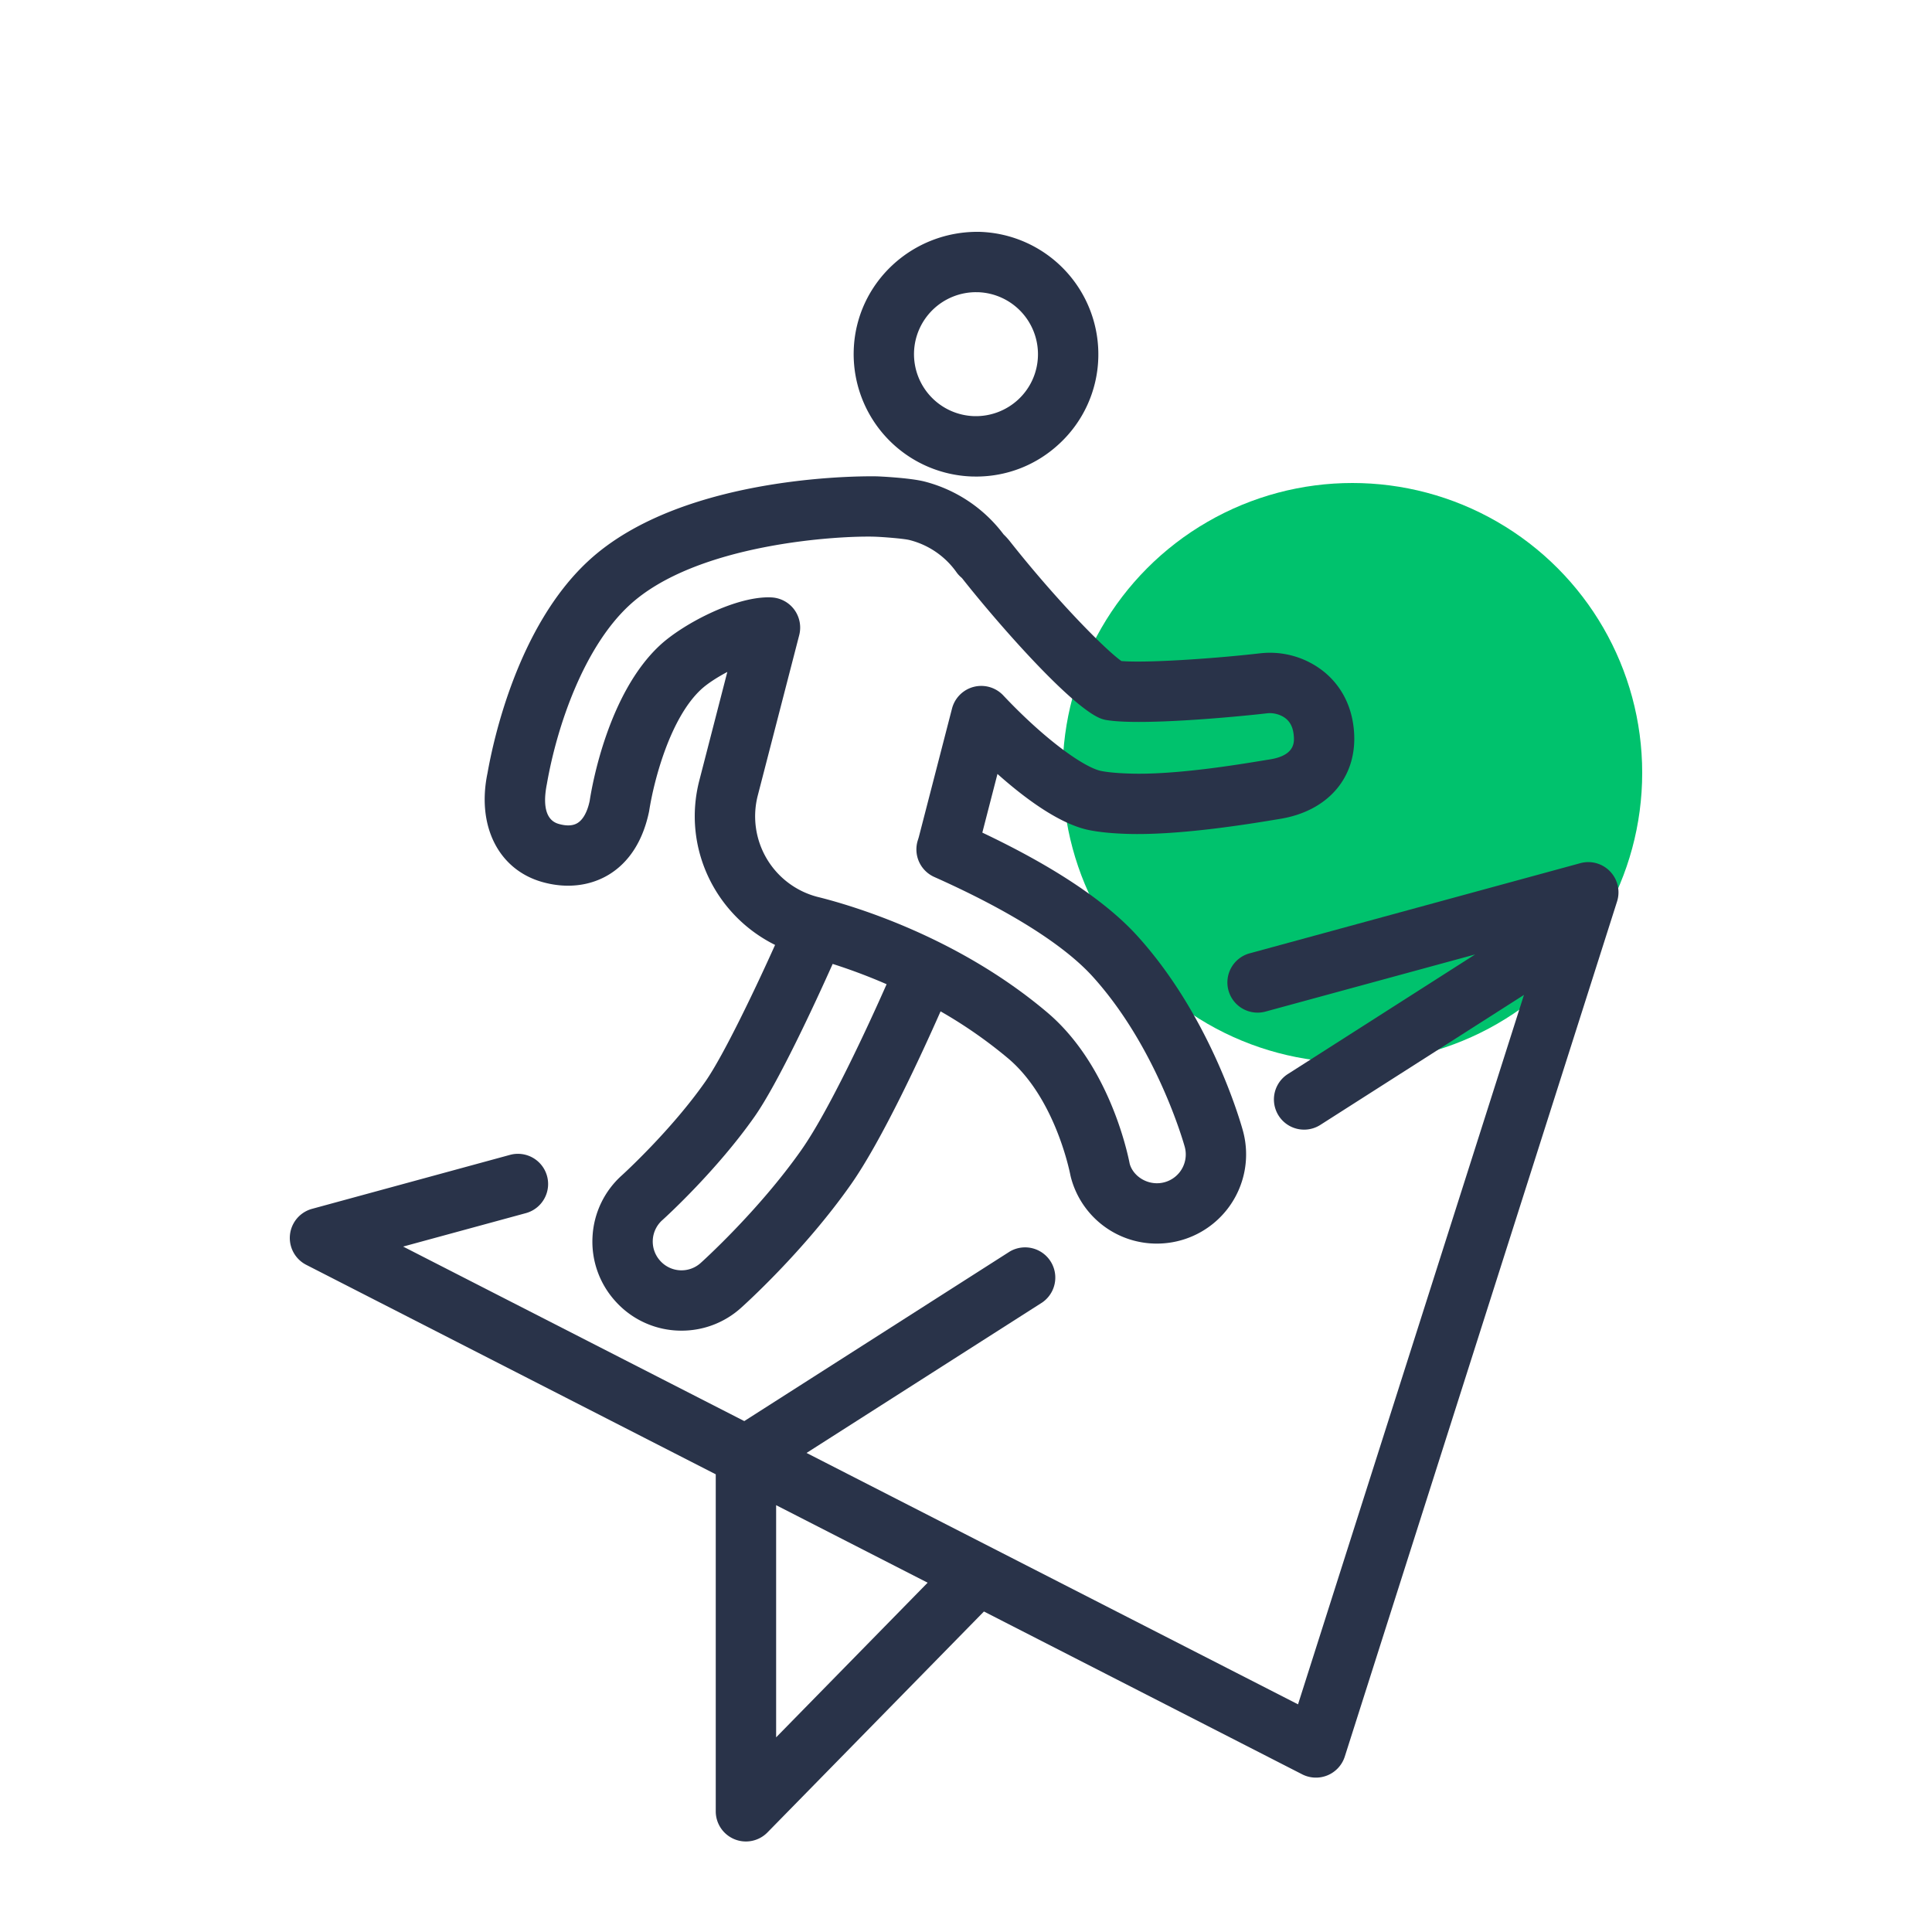
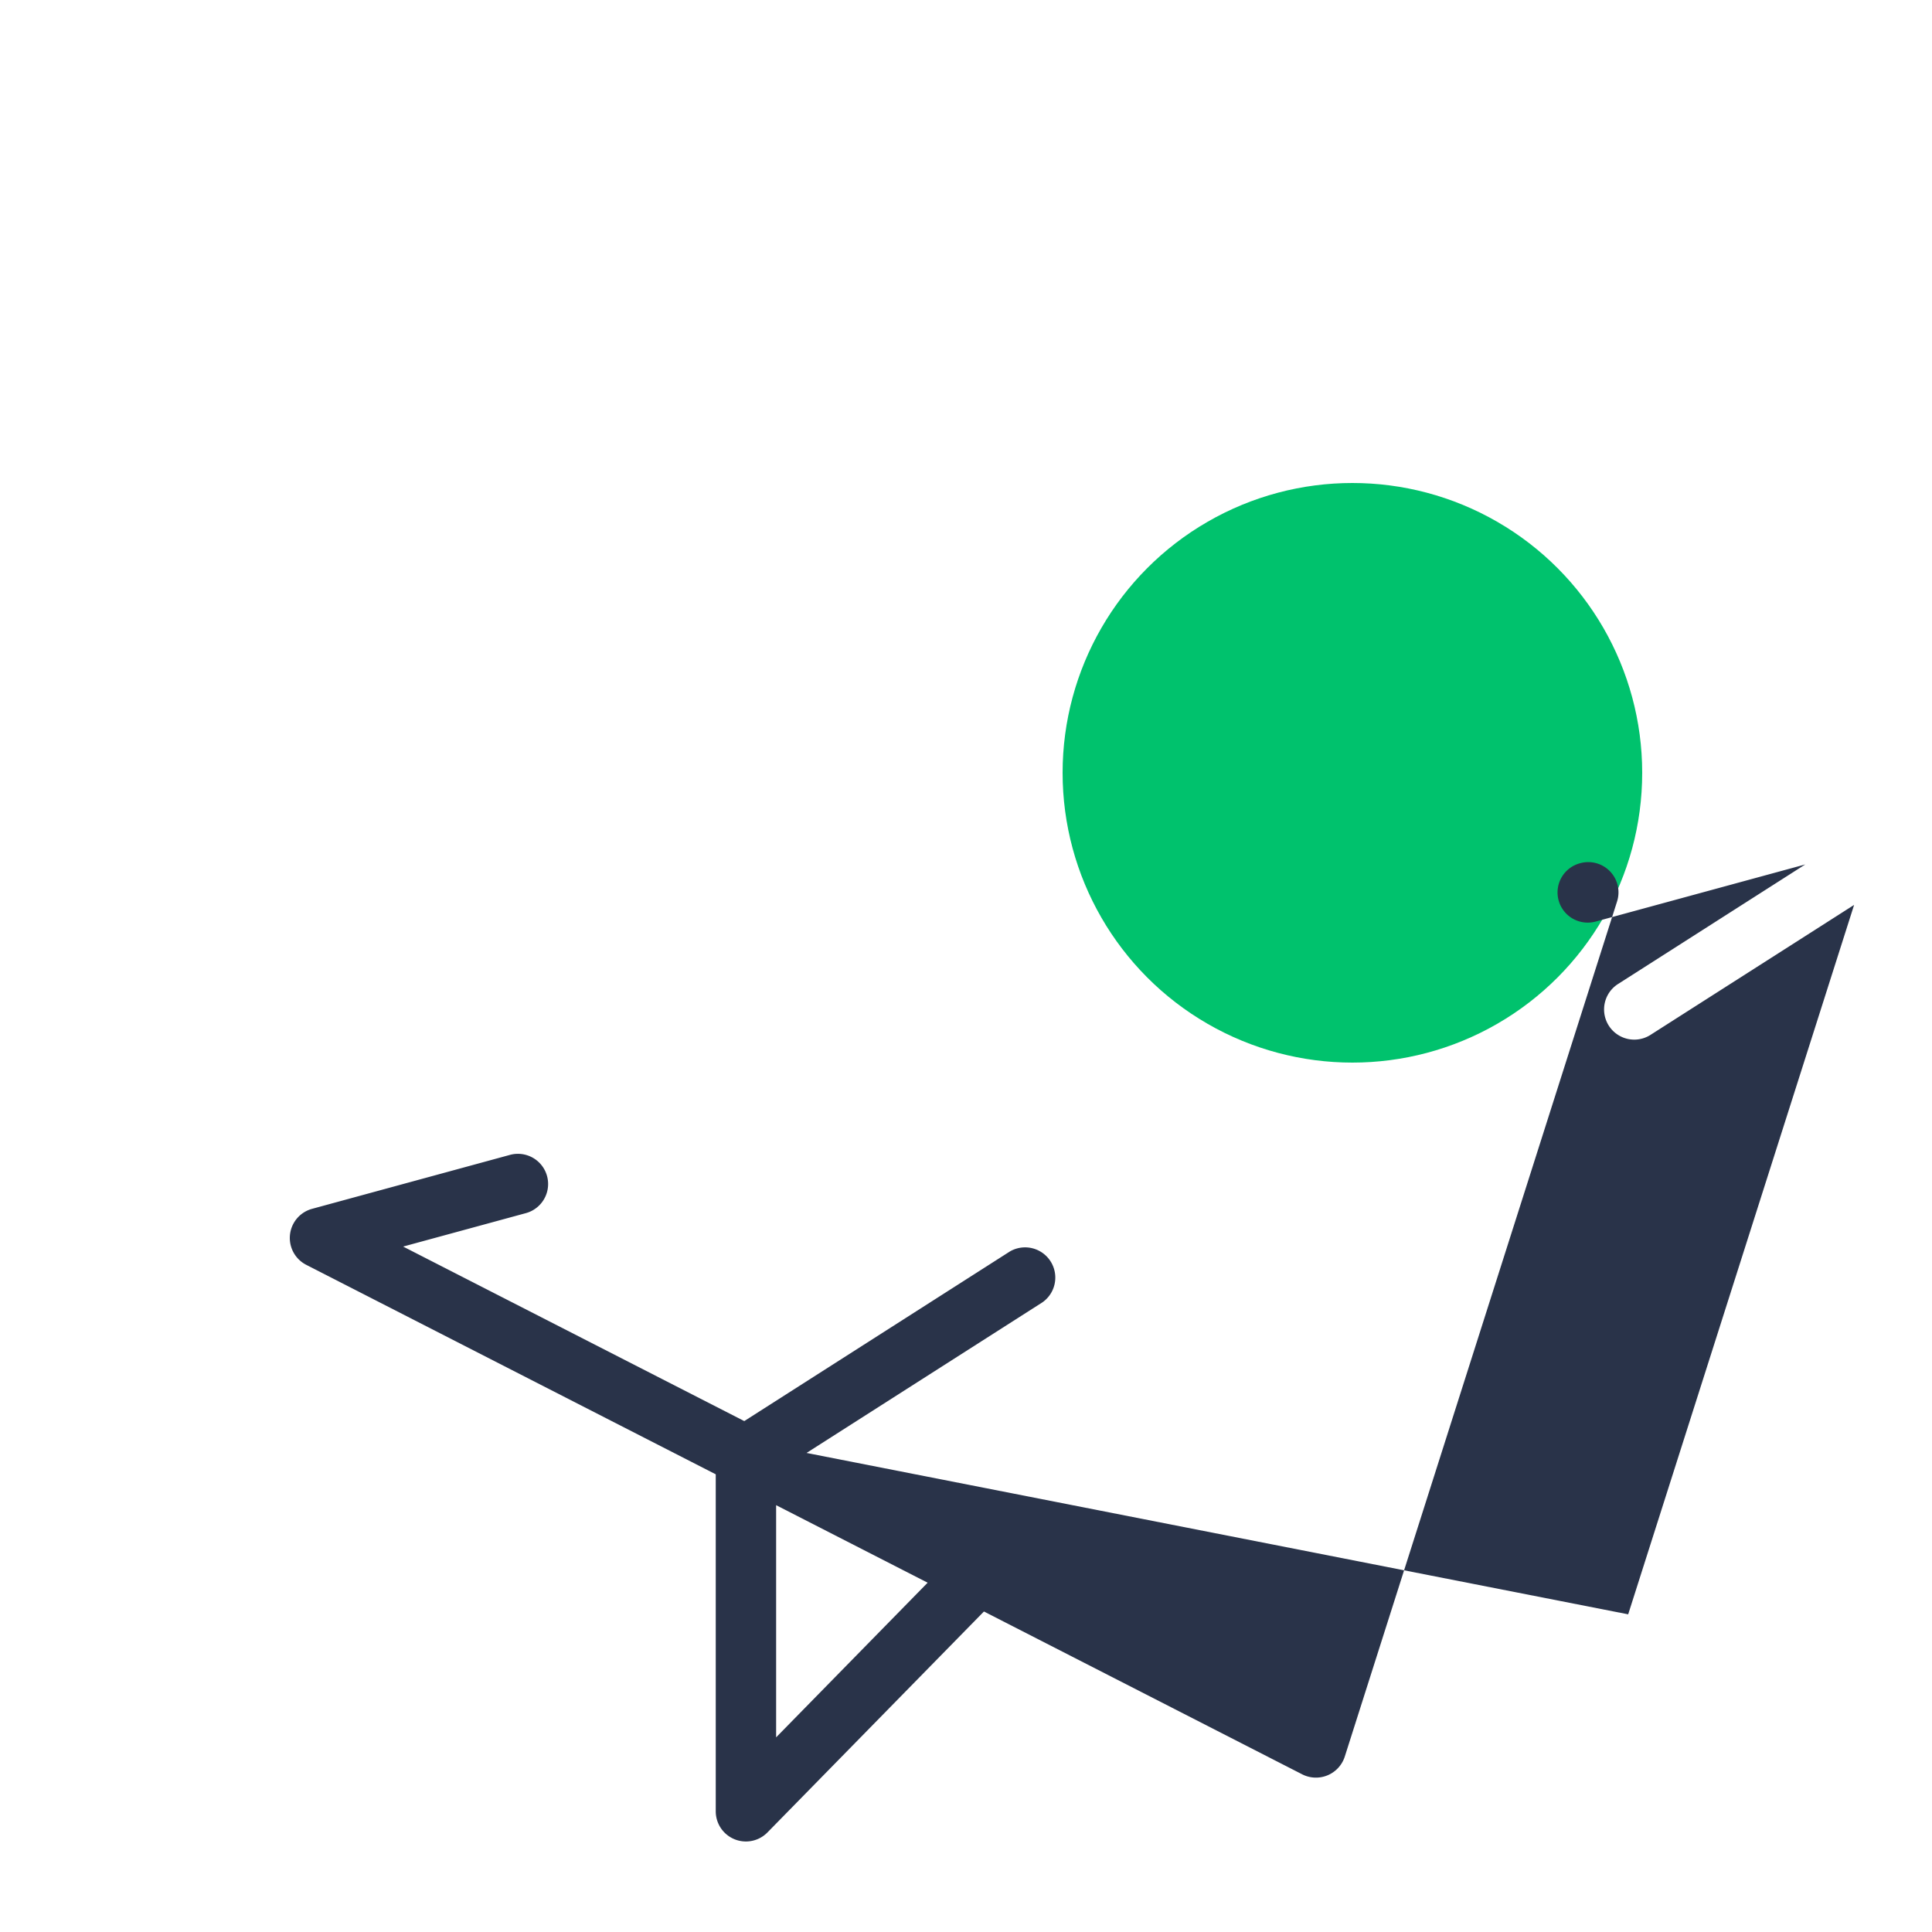
<svg xmlns="http://www.w3.org/2000/svg" width="98" height="98" fill="none">
  <circle cx="68.6" cy="39.2" r="14.7" fill="#00C26D" />
-   <path fill-rule="evenodd" clip-rule="evenodd" d="M49.506 14.822h.105a3.147 3.147 0 0 1 3.038 3.246v.001a3.13 3.13 0 0 1-.995 2.193 3.161 3.161 0 0 1-2.25.846 3.147 3.147 0 0 1-3.04-3.247 3.147 3.147 0 0 1 3.142-3.04zm-.204 9.348.21.003c1.579 0 3.076-.59 4.235-1.677a6.167 6.167 0 0 0 1.963-4.327 6.215 6.215 0 0 0-5.998-6.408c-3.422-.072-6.296 2.58-6.407 6a6.213 6.213 0 0 0 5.997 6.409zM27.747 39.727c.522-2.968 1.887-6.892 4.155-9.005 3.397-3.17 10.725-3.561 12.505-3.497.387.014 1.445.095 1.734.17a4.164 4.164 0 0 1 2.37 1.623c.061.088.132.167.21.239.033.028.064.055.088.083 1.852 2.344 5.368 6.333 6.923 7.062.128.06.263.102.401.124 1.73.284 6.456-.15 8.13-.343.337-.042.717.067.963.268.237.193.366.474.4.863.026.299.088 1-1.207 1.206l-.322.052c-1.236.203-4.52.752-6.833.665-.743-.023-1.179-.084-1.412-.131-.829-.167-2.8-1.536-4.964-3.834a1.533 1.533 0 0 0-2.597.667l-1.686 6.526-.056.181a1.529 1.529 0 0 0 .842 1.838c3.808 1.699 6.588 3.45 8.045 5.063 3.246 3.595 4.605 8.43 4.661 8.63a1.461 1.461 0 0 1-1.456 1.842c-.642-.02-1.189-.453-1.337-.985-.164-.83-1.137-5.098-4.18-7.676-4.623-3.913-10.057-5.47-11.657-5.864a4.223 4.223 0 0 1-3.03-5.139l2.103-8.138a1.54 1.54 0 0 0-.252-1.296 1.535 1.535 0 0 0-1.167-.618 2.602 2.602 0 0 0-.14-.004c-1.801 0-4.398 1.398-5.514 2.44-2.606 2.425-3.428 7.047-3.555 7.882-.116.556-.336.957-.62 1.128-.293.18-.68.123-.954.043-.87-.246-.717-1.446-.59-2.065zm12.913 18.59c-2.191 3.12-5.085 5.716-5.117 5.745a1.451 1.451 0 0 1-2.06-.114 1.454 1.454 0 0 1 .128-2.07c.28-.253 2.782-2.558 4.663-5.236 1.192-1.698 3.052-5.709 3.963-7.747.755.24 1.691.574 2.736 1.029-.934 2.117-2.919 6.407-4.313 8.392zM27.501 44.738c1.213.345 2.41.213 3.375-.368.72-.436 1.659-1.33 2.05-3.218.25-1.616 1.082-4.733 2.63-6.175.316-.294.812-.615 1.337-.893l-1.42 5.505c-.873 3.38.788 6.827 3.843 8.342-.954 2.124-2.611 5.614-3.55 6.95-1.718 2.45-4.115 4.64-4.21 4.727a4.492 4.492 0 0 0-1.5 3.117 4.494 4.494 0 0 0 1.147 3.265 4.489 4.489 0 0 0 3.371 1.507 4.492 4.492 0 0 0 3.01-1.153c.129-.115 3.19-2.86 5.582-6.268 1.582-2.253 3.59-6.615 4.544-8.775a23.407 23.407 0 0 1 3.435 2.392c2.313 1.96 3.076 5.534 3.154 5.936.008.034.02.087.03.122a4.499 4.499 0 0 0 4.358 3.33 4.526 4.526 0 0 0 4.362-5.716c-.16-.58-1.674-5.814-5.34-9.871-1.596-1.768-4.243-3.534-7.881-5.26l.768-2.976c1.394 1.242 3.157 2.55 4.656 2.85.512.102 1.137.165 1.911.19 2.616.084 6.113-.488 7.431-.705l.304-.05c2.499-.395 3.982-2.16 3.779-4.496-.105-1.22-.63-2.247-1.513-2.968a4.374 4.374 0 0 0-3.249-.939c-2.457.28-5.772.494-7.031.392-.843-.597-3.309-3.098-5.675-6.096a3.515 3.515 0 0 0-.303-.33 7.287 7.287 0 0 0-4-2.678c-.762-.196-2.377-.264-2.385-.264-.099-.006-9.82-.244-14.707 4.317-3.55 3.307-4.787 9.038-5.084 10.728-.562 2.677.551 4.899 2.771 5.529z" fill="#293349" />
-   <path fill-rule="evenodd" clip-rule="evenodd" d="M39.369 88.126V76.35l7.685 3.932-7.685 7.844zM81.67 44.202a1.531 1.531 0 0 0-1.507-.418L63.416 48.35a1.531 1.531 0 1 0 .804 2.954l10.606-2.89-9.5 6.066a1.53 1.53 0 1 0 1.648 2.58l10.328-6.593-11.46 35.985L40.912 73.7l11.96-7.636a1.533 1.533 0 0 0-1.649-2.582l-13.47 8.602-17.304-8.852 6.225-1.696a1.53 1.53 0 1 0-.805-2.955l-10.04 2.737a1.531 1.531 0 0 0-.295 2.84l20.772 10.626v17.092a1.53 1.53 0 0 0 2.624 1.072l10.98-11.205 16.145 8.26a1.536 1.536 0 0 0 2.158-.9l13.812-43.376c.17-.534.034-1.12-.355-1.525z" fill="#293349" />
+   <path fill-rule="evenodd" clip-rule="evenodd" d="M39.369 88.126V76.35l7.685 3.932-7.685 7.844zM81.67 44.202a1.531 1.531 0 0 0-1.507-.418a1.531 1.531 0 1 0 .804 2.954l10.606-2.89-9.5 6.066a1.53 1.53 0 1 0 1.648 2.58l10.328-6.593-11.46 35.985L40.912 73.7l11.96-7.636a1.533 1.533 0 0 0-1.649-2.582l-13.47 8.602-17.304-8.852 6.225-1.696a1.53 1.53 0 1 0-.805-2.955l-10.04 2.737a1.531 1.531 0 0 0-.295 2.84l20.772 10.626v17.092a1.53 1.53 0 0 0 2.624 1.072l10.98-11.205 16.145 8.26a1.536 1.536 0 0 0 2.158-.9l13.812-43.376c.17-.534.034-1.12-.355-1.525z" fill="#293349" />
</svg>